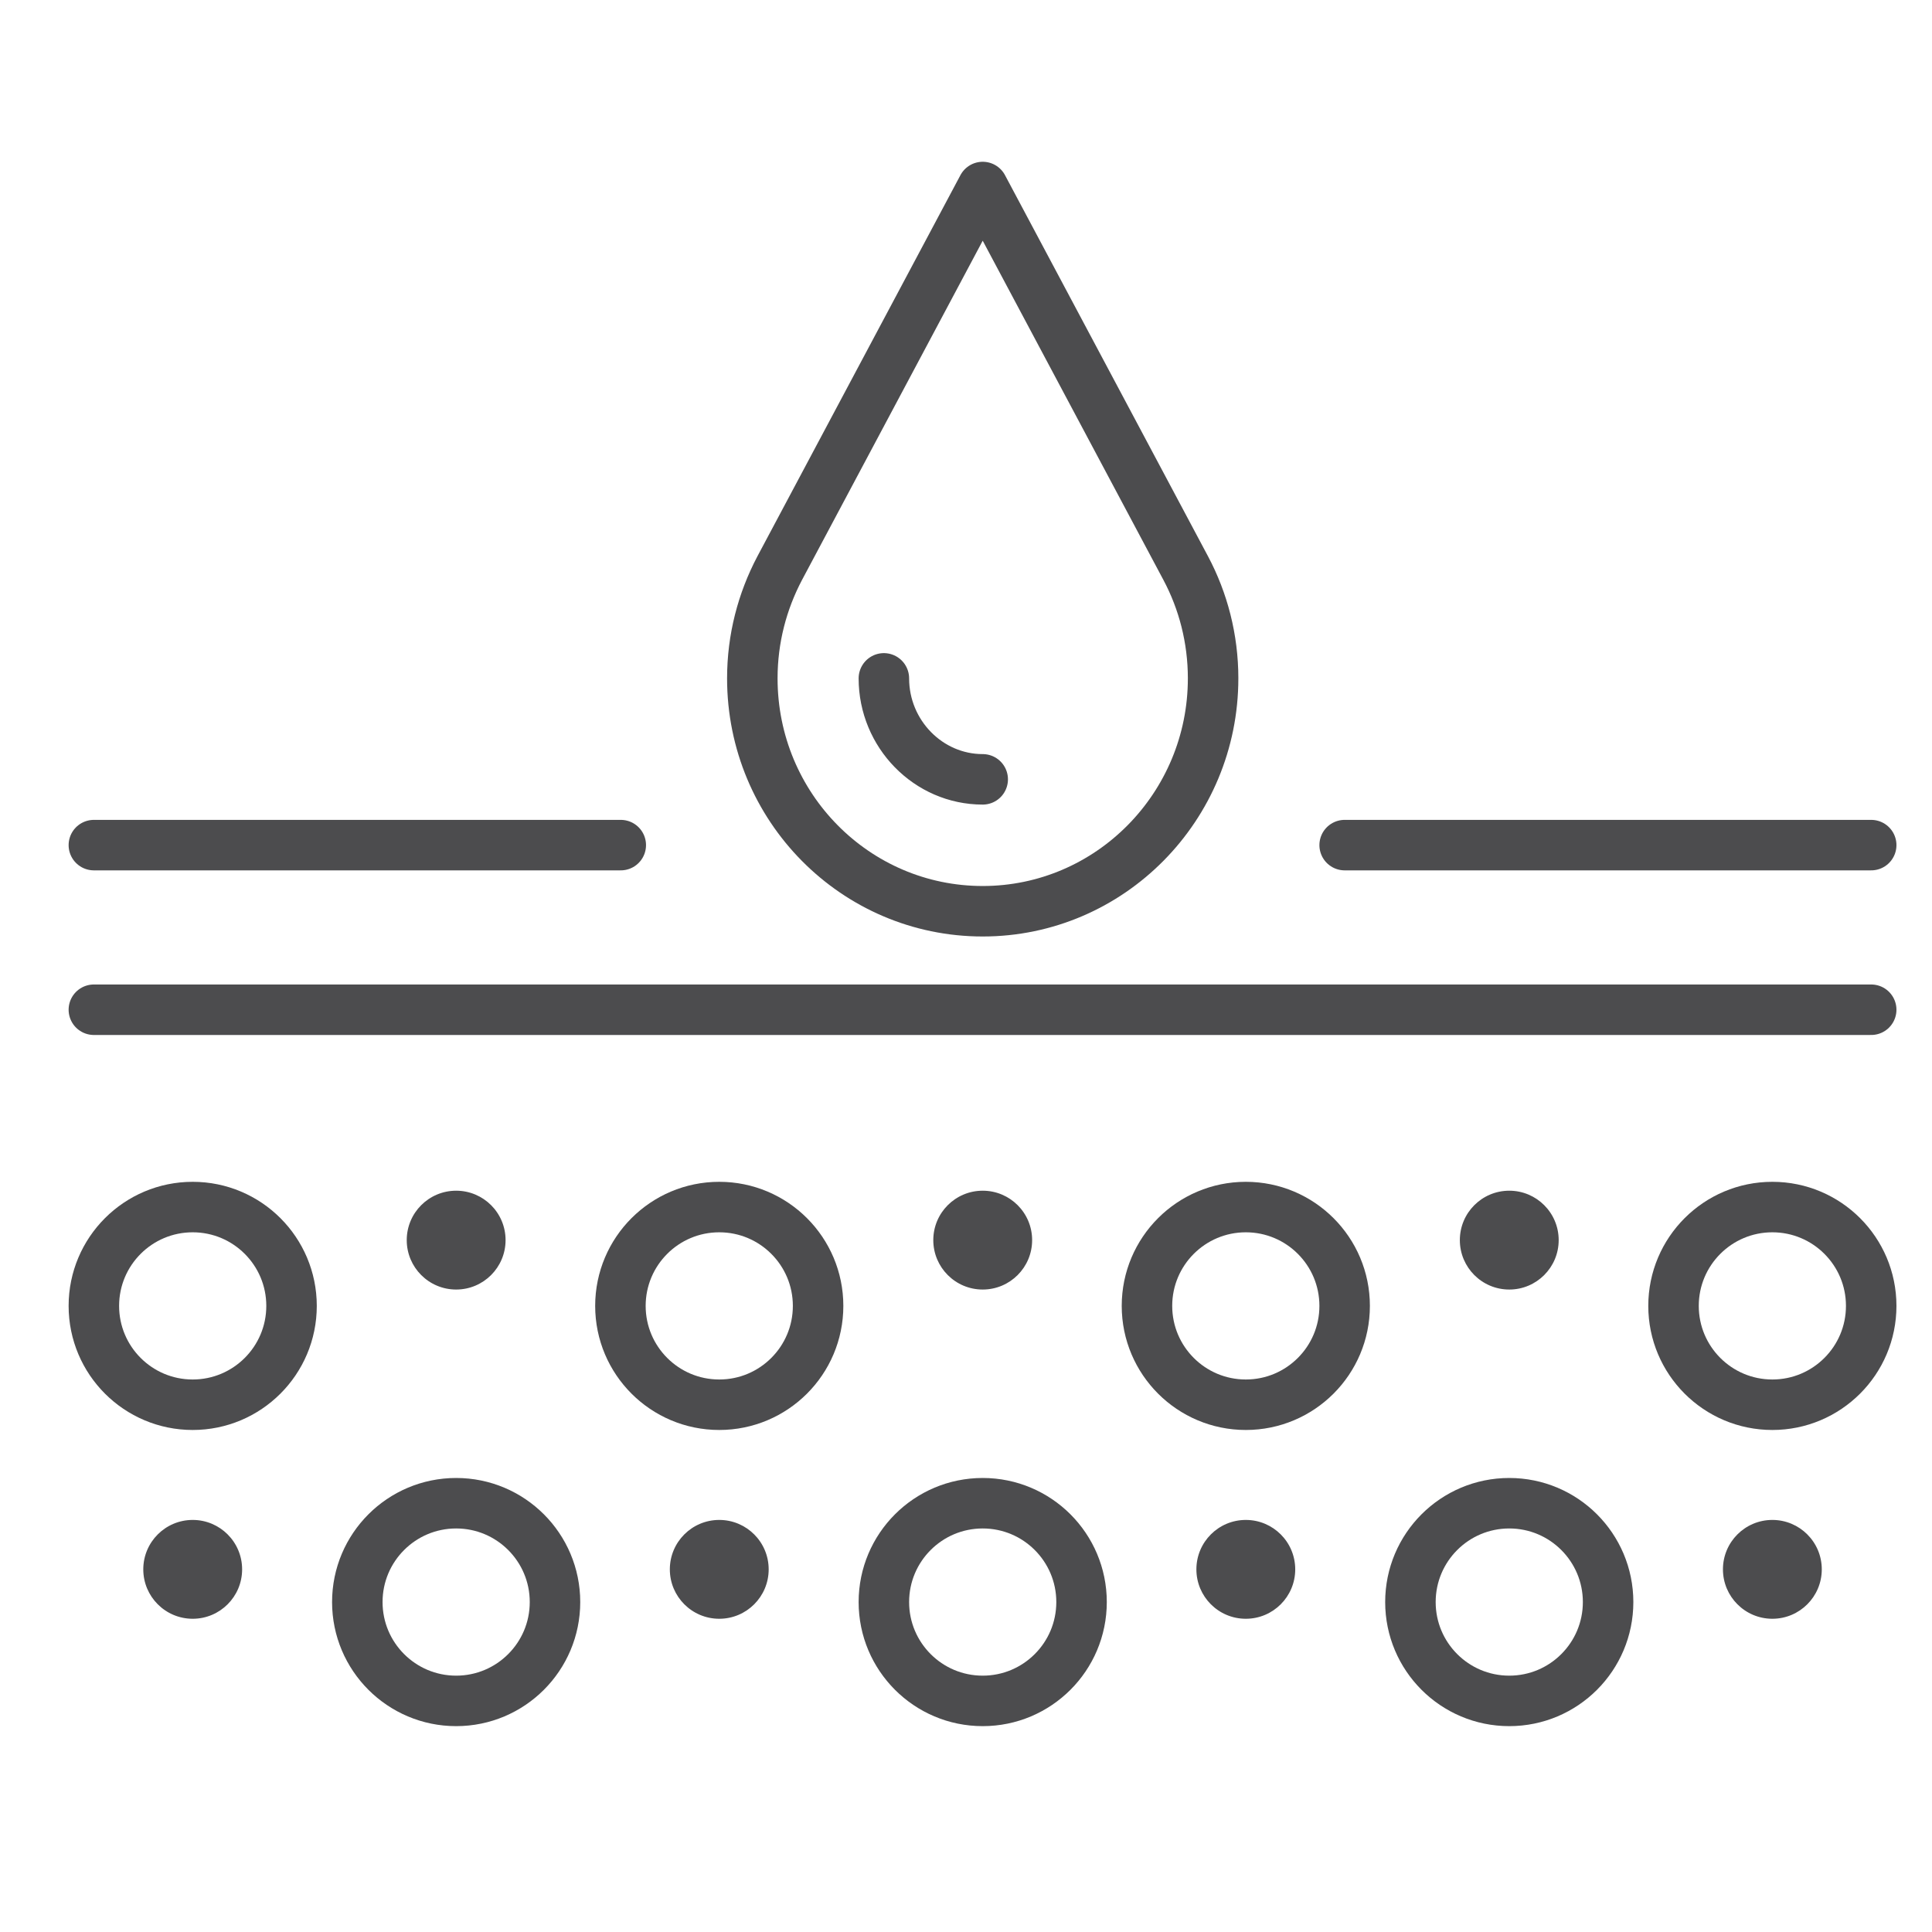
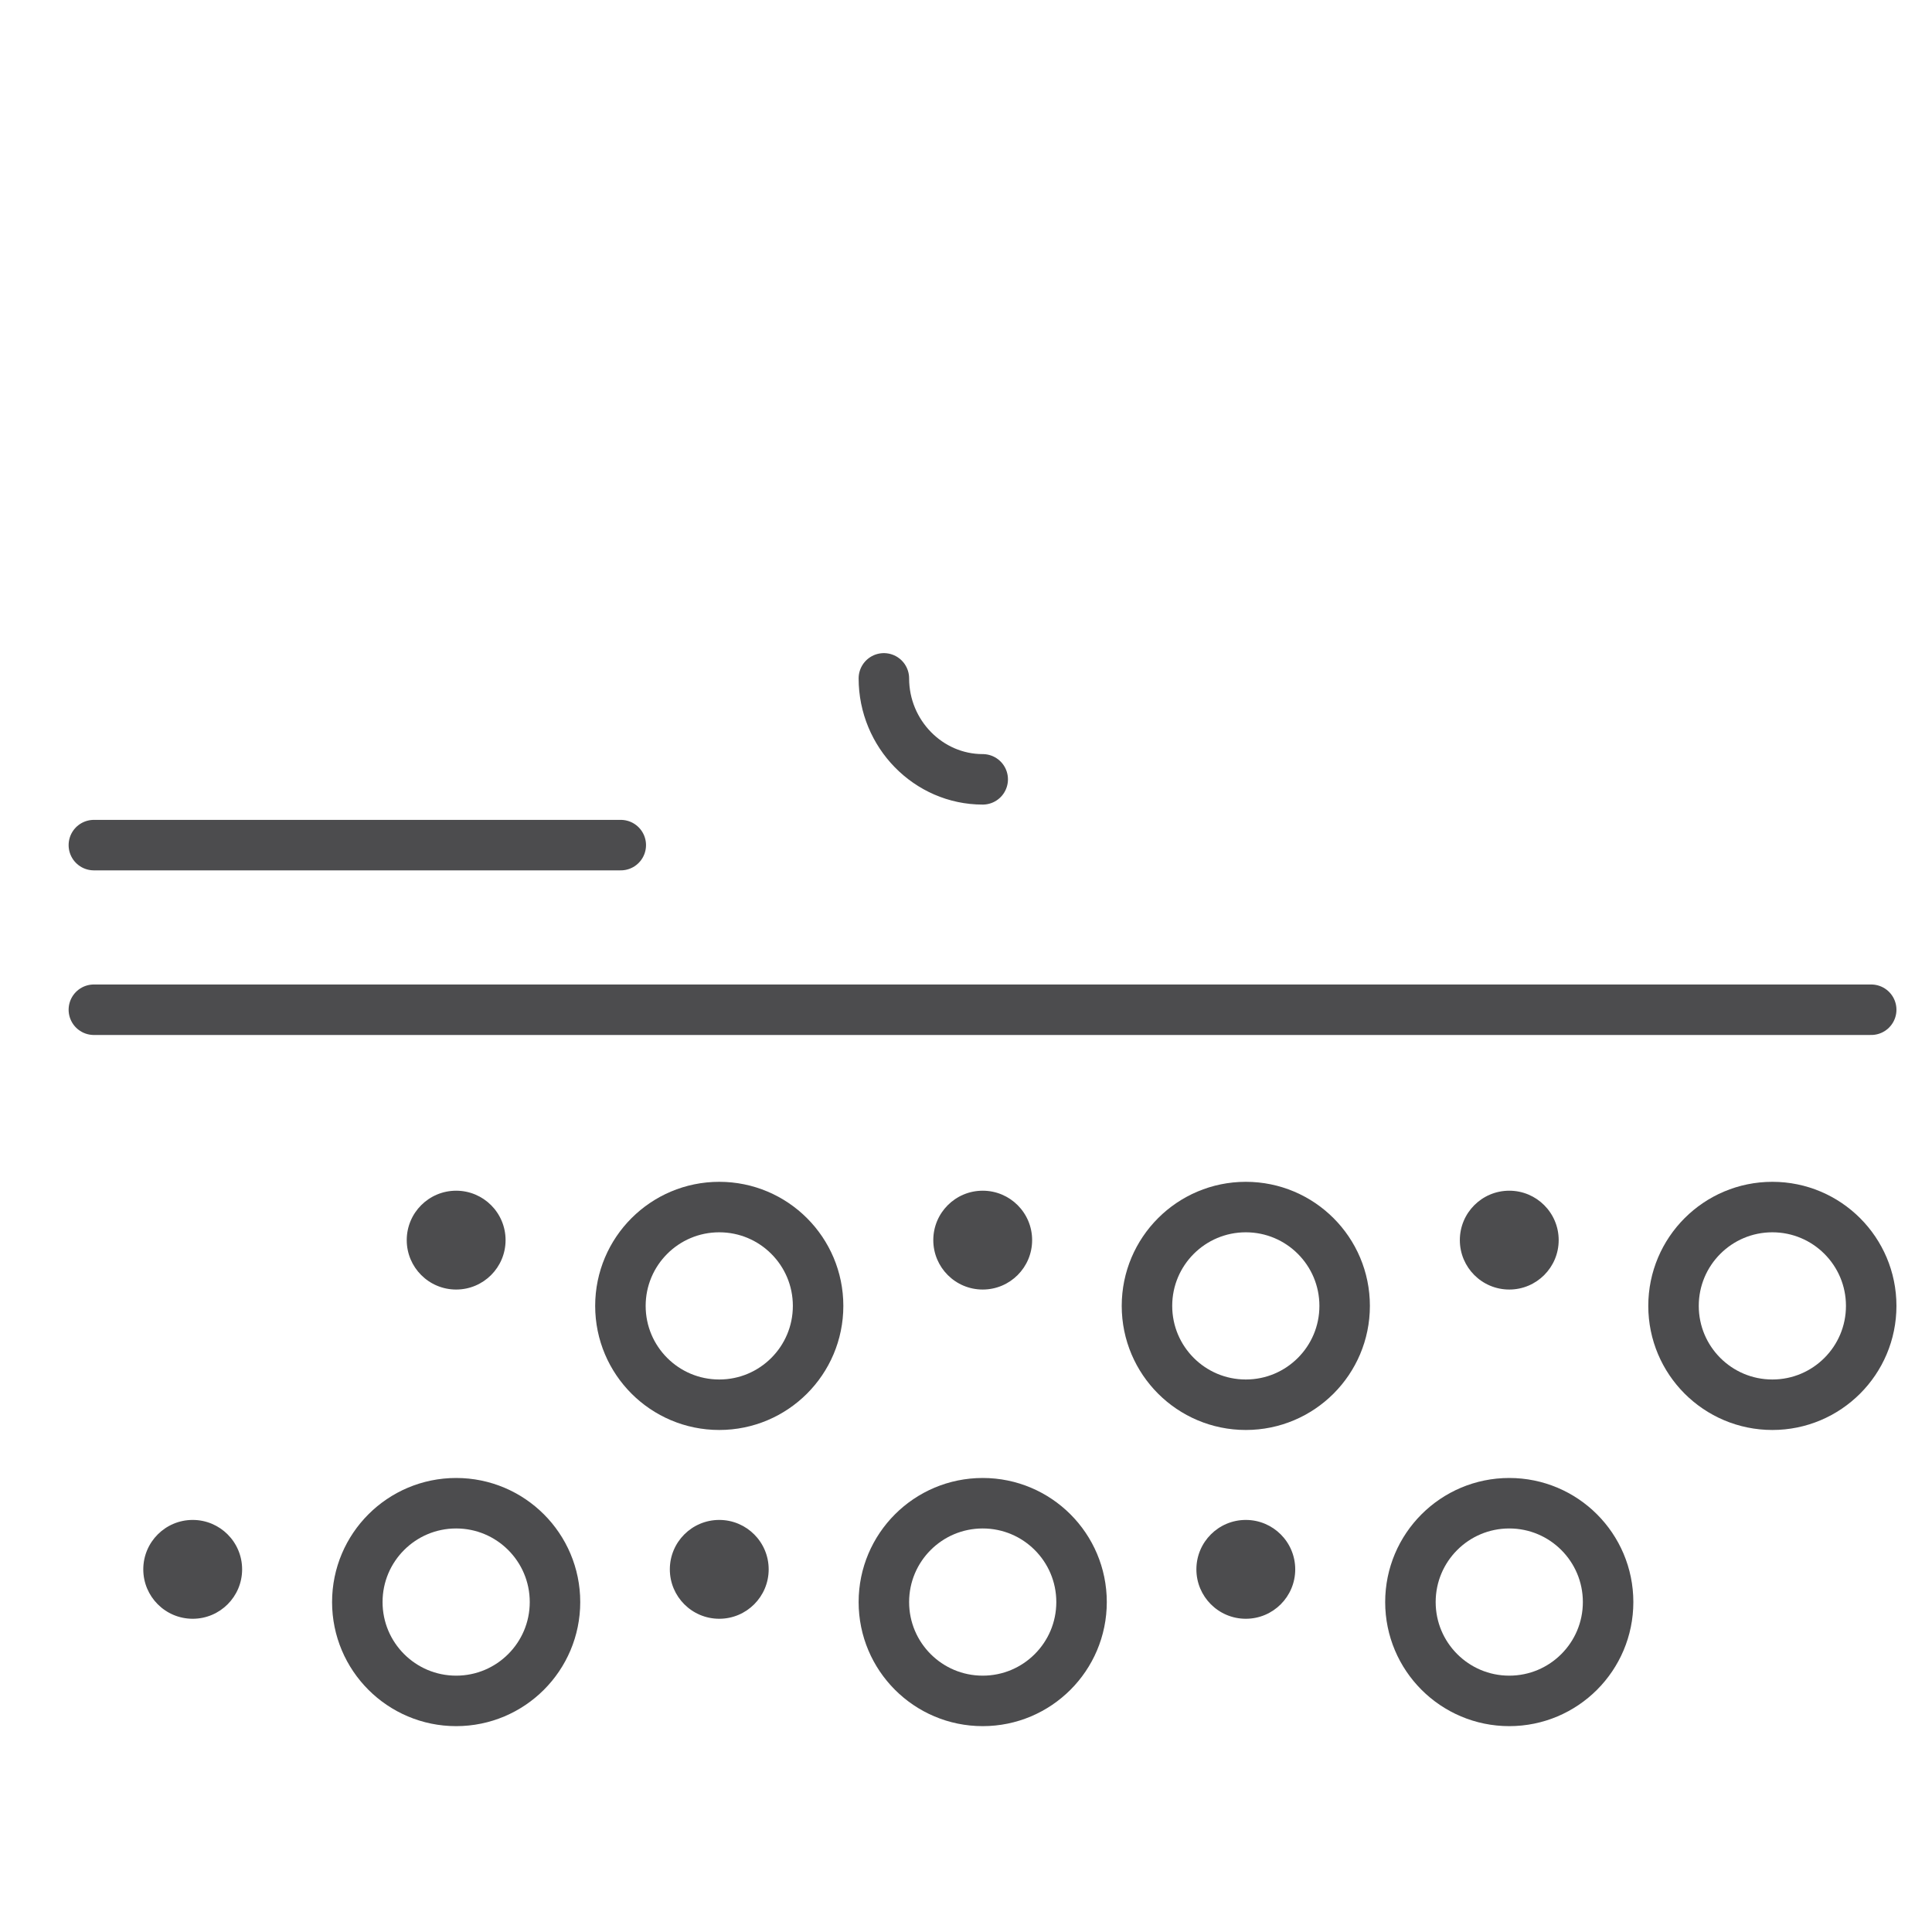
<svg xmlns="http://www.w3.org/2000/svg" id="Vrstva_1" viewBox="0 0 54.34 54.34">
-   <path d="M34.12,19.08c0,3.61-2.9,6.55-6.48,6.55s-6.48-2.93-6.48-6.55c0-1.12.28-2.17.77-3.1l5.71-10.72,5.71,10.72c.49.92.77,1.98.77,3.1Z" fill="none" stroke="#4c4c4e" stroke-linecap="round" stroke-linejoin="round" stroke-width="1.42" />
  <path d="M27.64,21.92c-1.53,0-2.78-1.28-2.78-2.84" fill="none" stroke="#4c4c4e" stroke-linecap="round" stroke-linejoin="round" stroke-width="1.42" />
-   <line x1="37.82" y1="23.77" x2="52.63" y2="23.77" fill="none" stroke="#4c4c4e" stroke-linecap="round" stroke-linejoin="round" stroke-width="1.42" />
  <line x1="2.64" y1="23.77" x2="17.46" y2="23.77" fill="none" stroke="#4c4c4e" stroke-linecap="round" stroke-linejoin="round" stroke-width="1.42" />
  <line x1="2.64" y1="28.4" x2="52.63" y2="28.4" fill="none" stroke="#4c4c4e" stroke-linecap="round" stroke-linejoin="round" stroke-width="1.42" />
  <circle cx="35.04" cy="36.73" r="2.78" fill="none" stroke="#4c4c4e" stroke-linecap="round" stroke-linejoin="round" stroke-width="1.42" />
  <circle cx="20.23" cy="36.73" r="2.78" fill="none" stroke="#4c4c4e" stroke-linecap="round" stroke-linejoin="round" stroke-width="1.42" />
  <circle cx="27.64" cy="34.88" r="1.39" fill="#4c4c4e" stroke-width="0" />
  <circle cx="12.83" cy="34.88" r="1.39" fill="#4c4c4e" stroke-width="0" />
  <circle cx="5.42" cy="44.14" r="1.39" fill="#4c4c4e" stroke-width="0" />
  <circle cx="20.23" cy="44.14" r="1.39" fill="#4c4c4e" stroke-width="0" />
  <circle cx="35.04" cy="44.14" r="1.39" fill="#4c4c4e" stroke-width="0" />
-   <circle cx="49.85" cy="44.14" r="1.39" fill="#4c4c4e" stroke-width="0" />
  <circle cx="42.45" cy="34.88" r="1.39" fill="#4c4c4e" stroke-width="0" />
  <circle cx="49.85" cy="36.73" r="2.78" fill="none" stroke="#4c4c4e" stroke-linecap="round" stroke-linejoin="round" stroke-width="1.42" />
-   <circle cx="5.42" cy="36.73" r="2.78" fill="none" stroke="#4c4c4e" stroke-linecap="round" stroke-linejoin="round" stroke-width="1.42" />
  <circle cx="12.83" cy="45.06" r="2.78" fill="none" stroke="#4c4c4e" stroke-linecap="round" stroke-linejoin="round" stroke-width="1.42" />
  <circle cx="27.64" cy="45.06" r="2.78" fill="none" stroke="#4c4c4e" stroke-linecap="round" stroke-linejoin="round" stroke-width="1.42" />
  <circle cx="42.45" cy="45.06" r="2.78" fill="none" stroke="#4c4c4e" stroke-linecap="round" stroke-linejoin="round" stroke-width="1.42" />
</svg>